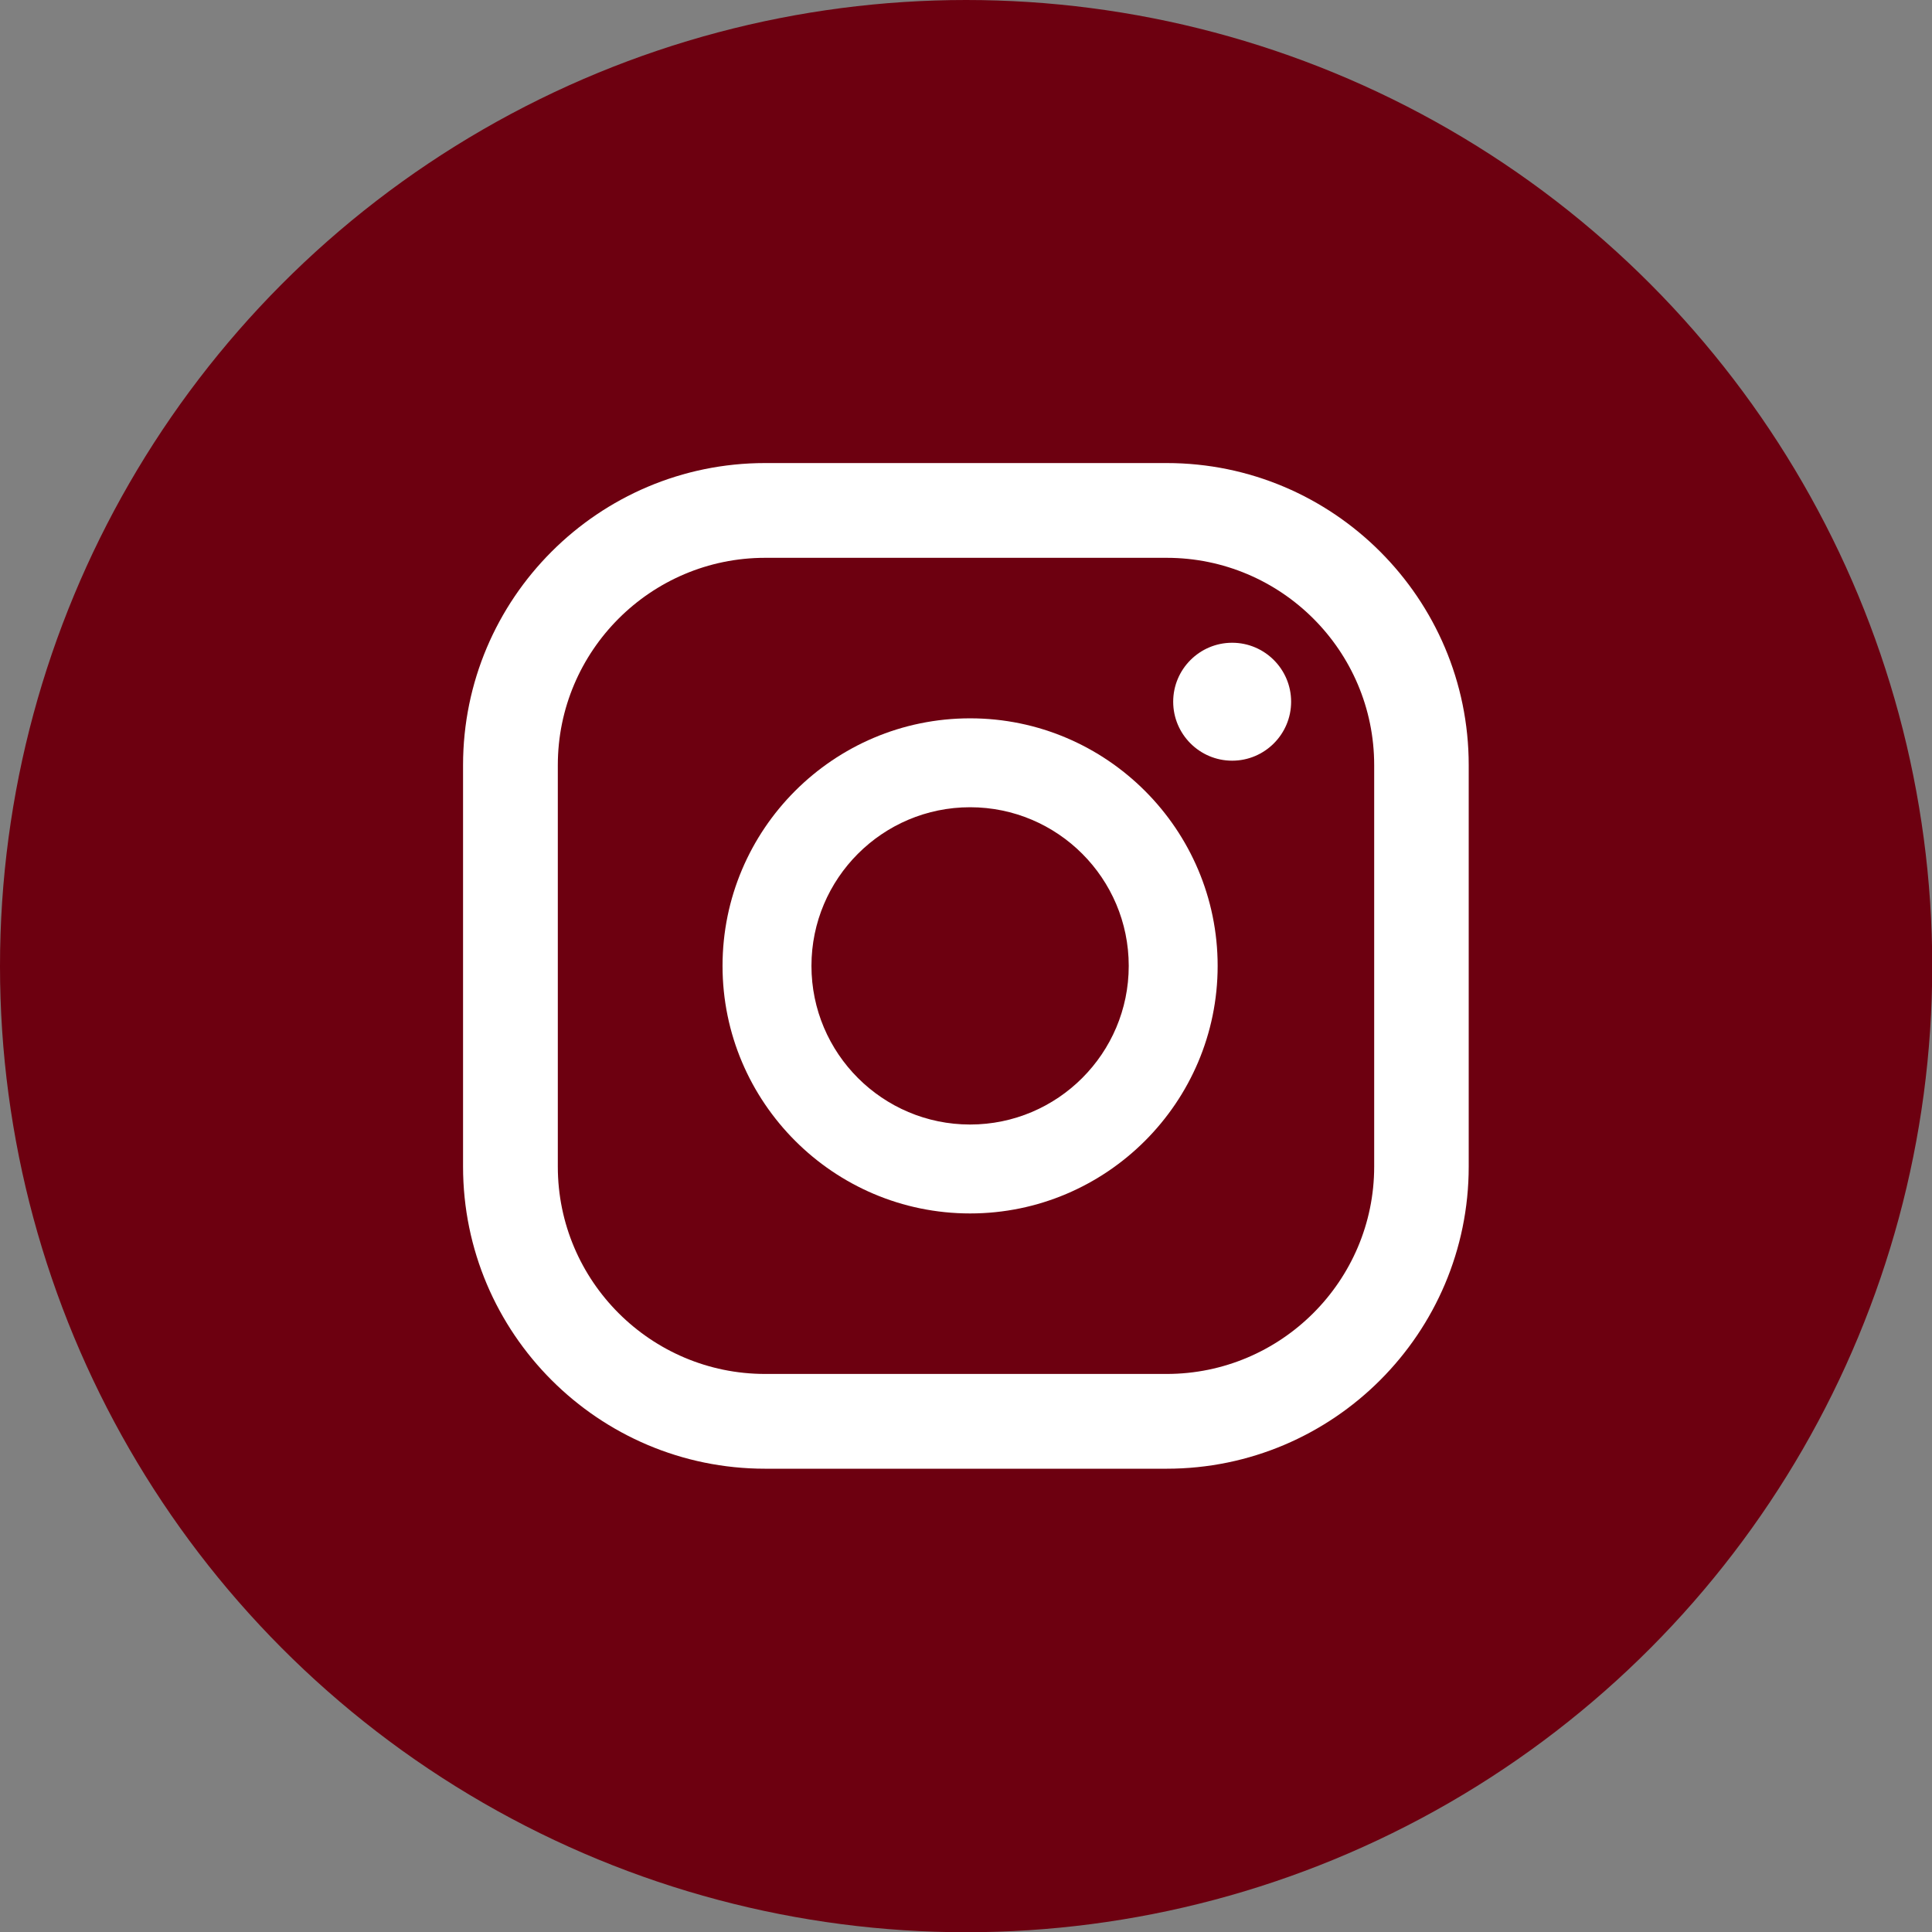
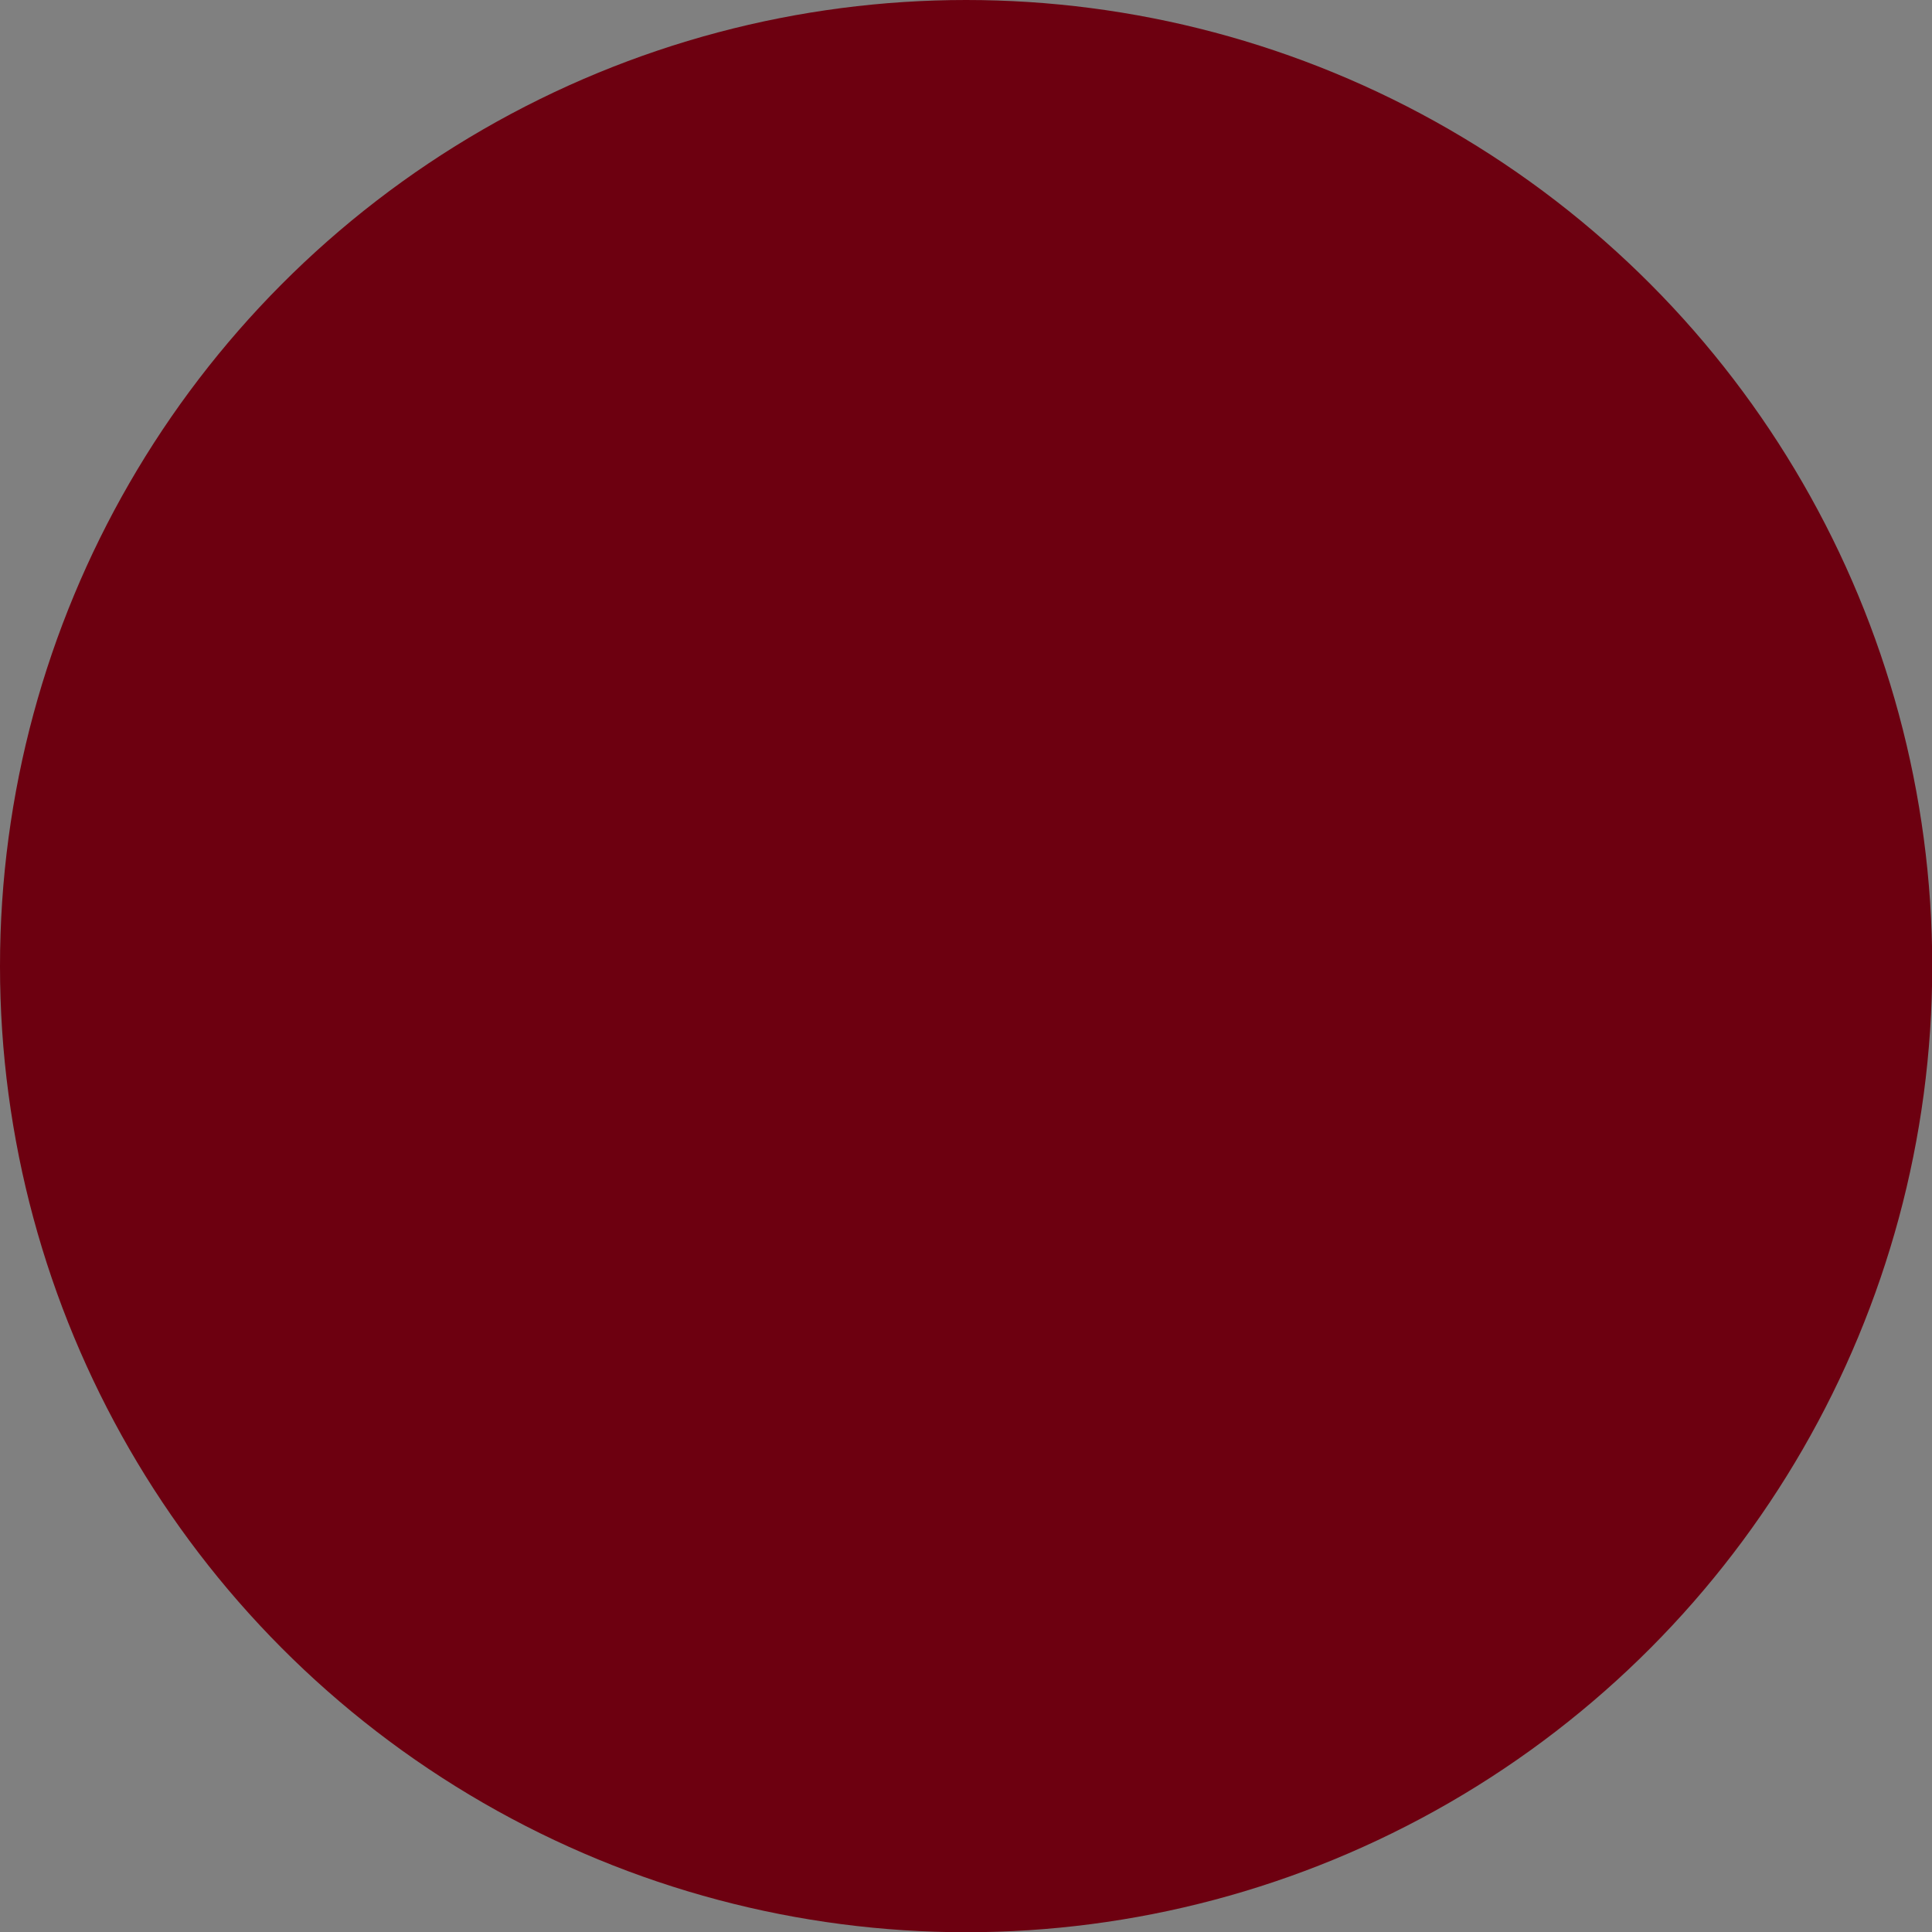
<svg xmlns="http://www.w3.org/2000/svg" id="Capa_2" data-name="Capa 2" viewBox="0 0 82.57 82.57">
  <rect x="0" y="0" width="82.57" height="82.57" fill="#808080" stroke="none" />
  <defs>
    <style>
      .cls-1 {
        fill: #6d0010;
      }

      .cls-1, .cls-2 {
        stroke-width: 0px;
      }

      .cls-2 {
        fill: #fff;
      }
    </style>
  </defs>
  <g id="Capa_1-2" data-name="Capa 1">
    <g>
      <circle class="cls-1" cx="41.29" cy="41.29" r="41.29" />
      <g>
-         <path class="cls-2" d="m52.66,27.47c-1.39,0-2.52,1.13-2.52,2.52s1.13,2.52,2.52,2.52,2.52-1.13,2.52-2.52-1.13-2.52-2.52-2.52Z" />
-         <path class="cls-2" d="m41.46,30.7c-5.84,0-10.58,4.75-10.58,10.58s4.75,10.58,10.58,10.58,10.58-4.75,10.58-10.58-4.75-10.58-10.58-10.58Zm0,17.36c-3.74,0-6.78-3.04-6.78-6.78s3.04-6.78,6.78-6.78,6.78,3.04,6.78,6.78-3.04,6.78-6.78,6.78Z" />
-         <path class="cls-2" d="m49.86,62.77h-17.16c-7.12,0-12.91-5.79-12.91-12.91v-17.16c0-7.12,5.79-12.91,12.91-12.91h17.16c7.12,0,12.91,5.79,12.91,12.91v17.16c0,7.12-5.79,12.91-12.91,12.91Zm-17.16-38.93c-4.89,0-8.86,3.98-8.86,8.86v17.16c0,4.89,3.98,8.86,8.86,8.86h17.16c4.89,0,8.87-3.98,8.87-8.86v-17.16c0-4.89-3.98-8.86-8.87-8.86h-17.16Z" />
-       </g>
+         </g>
    </g>
  </g>
</svg>